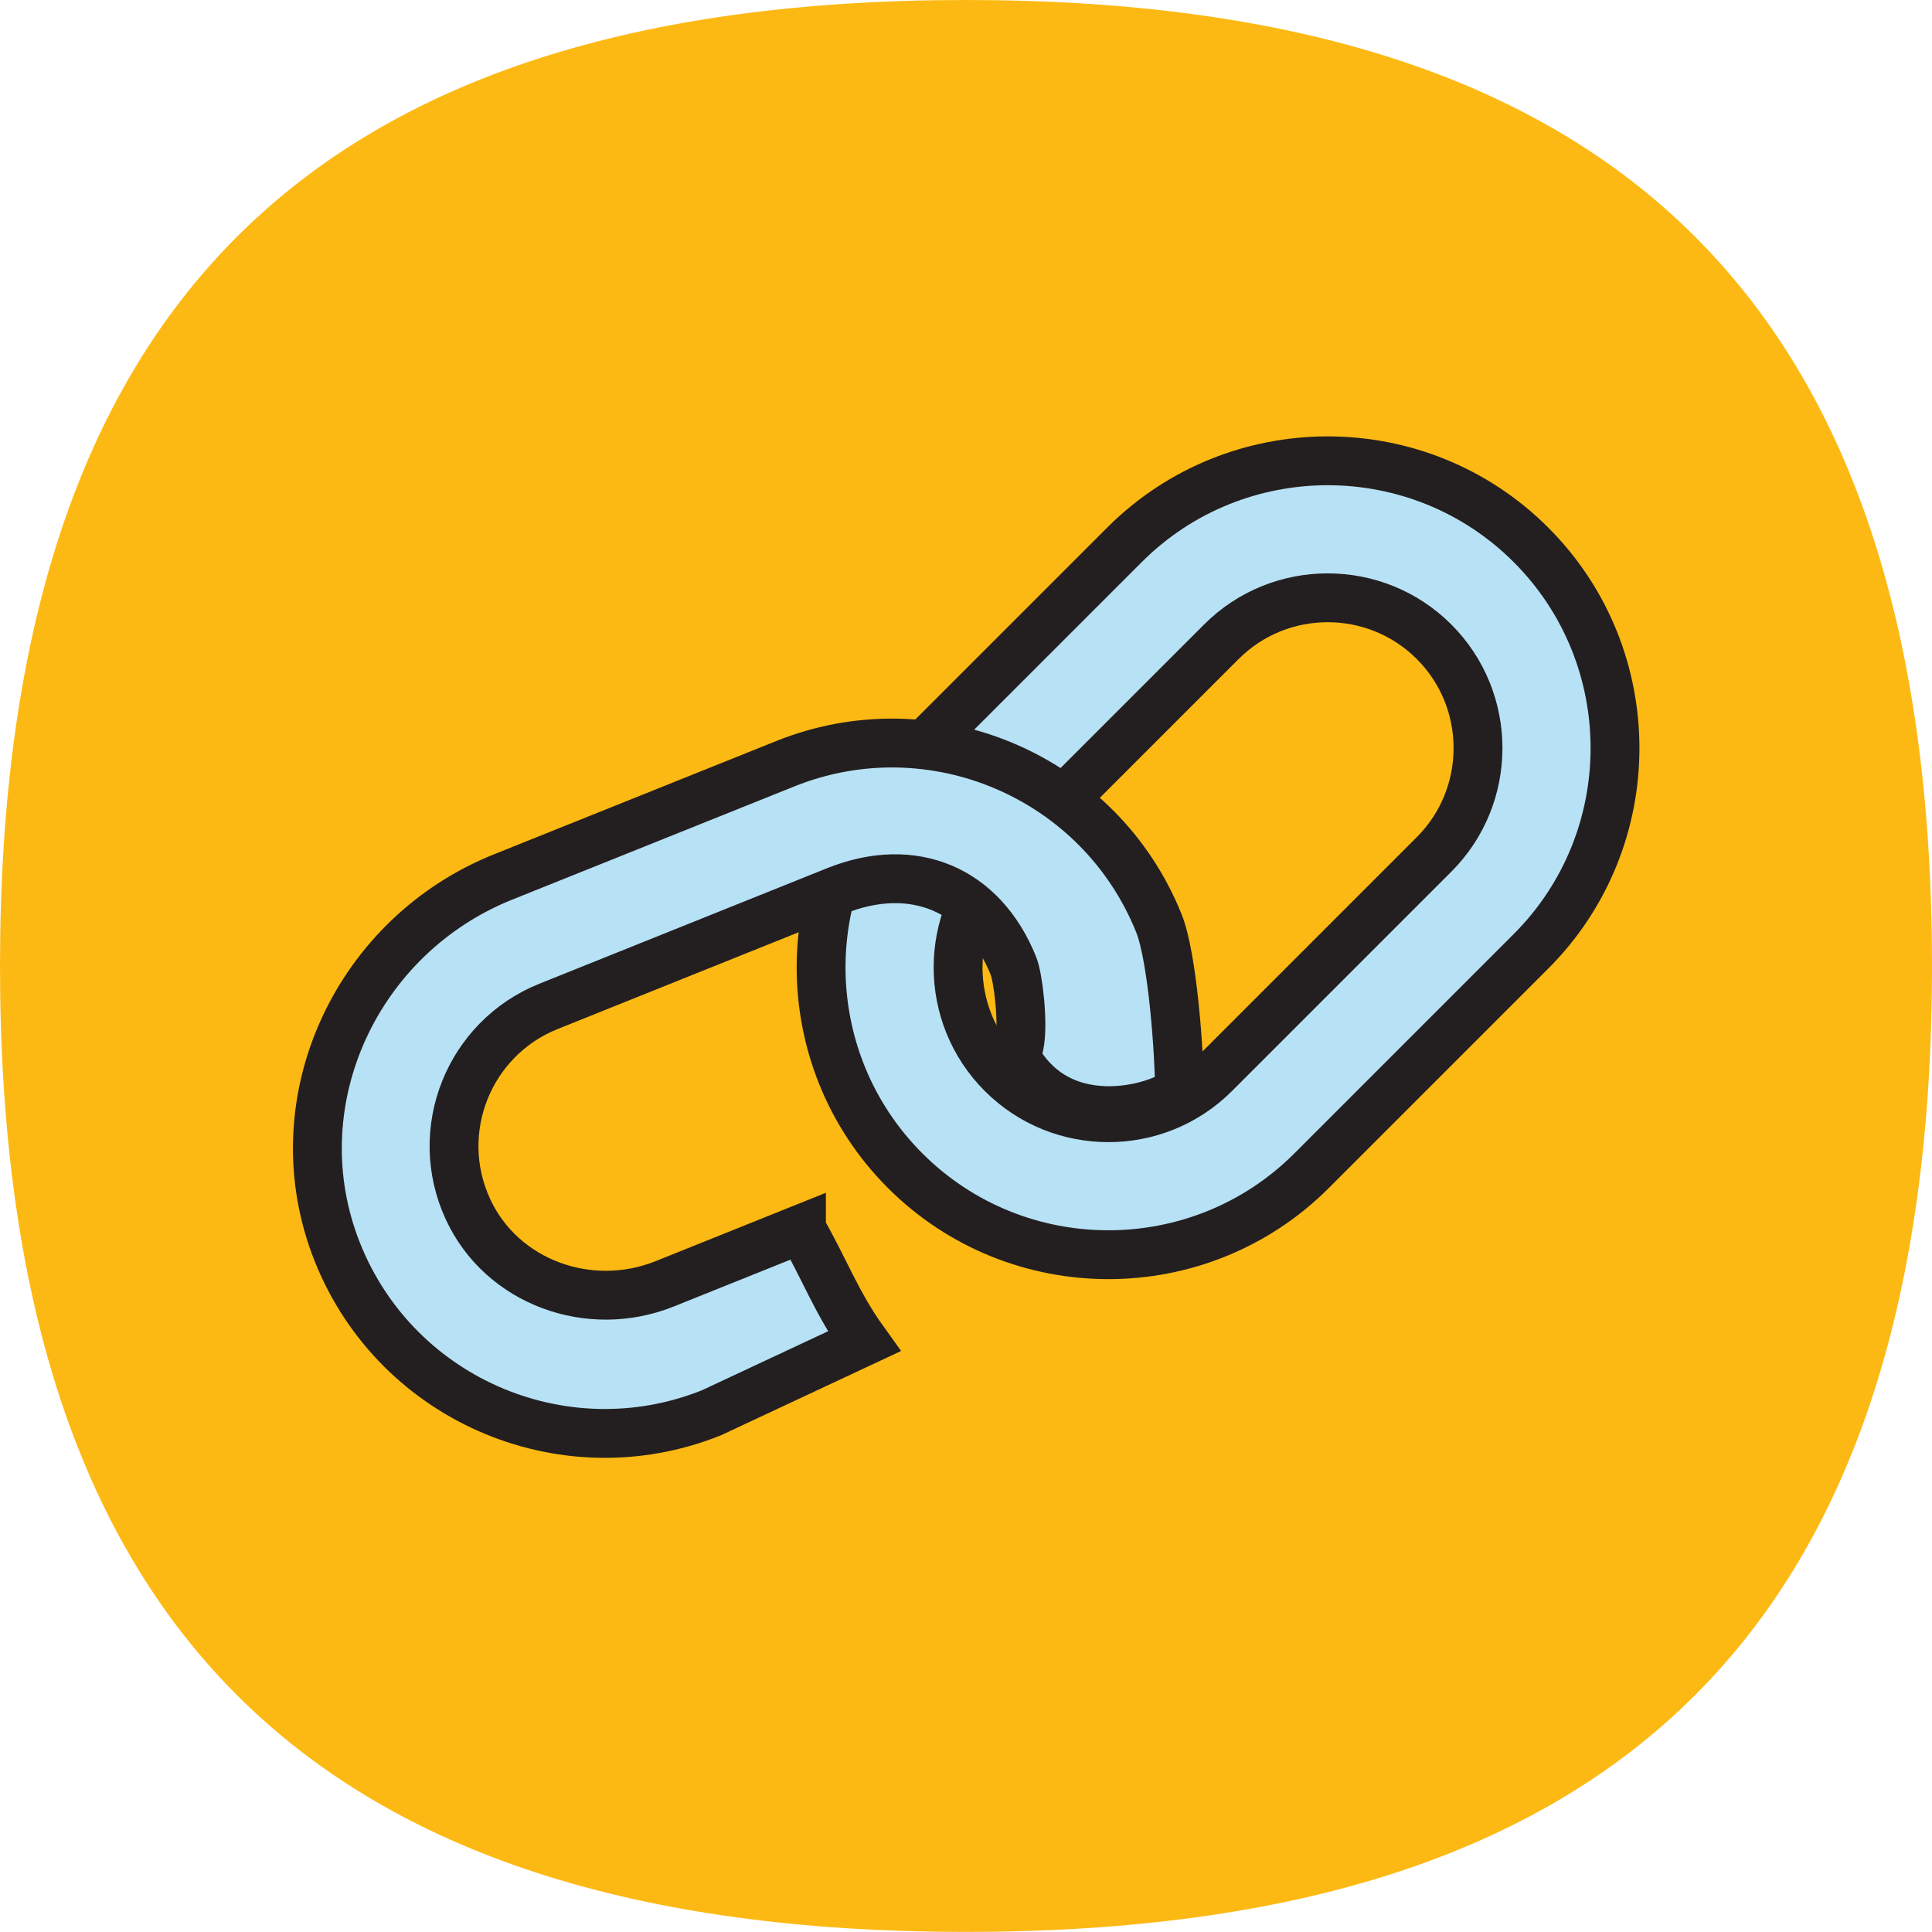
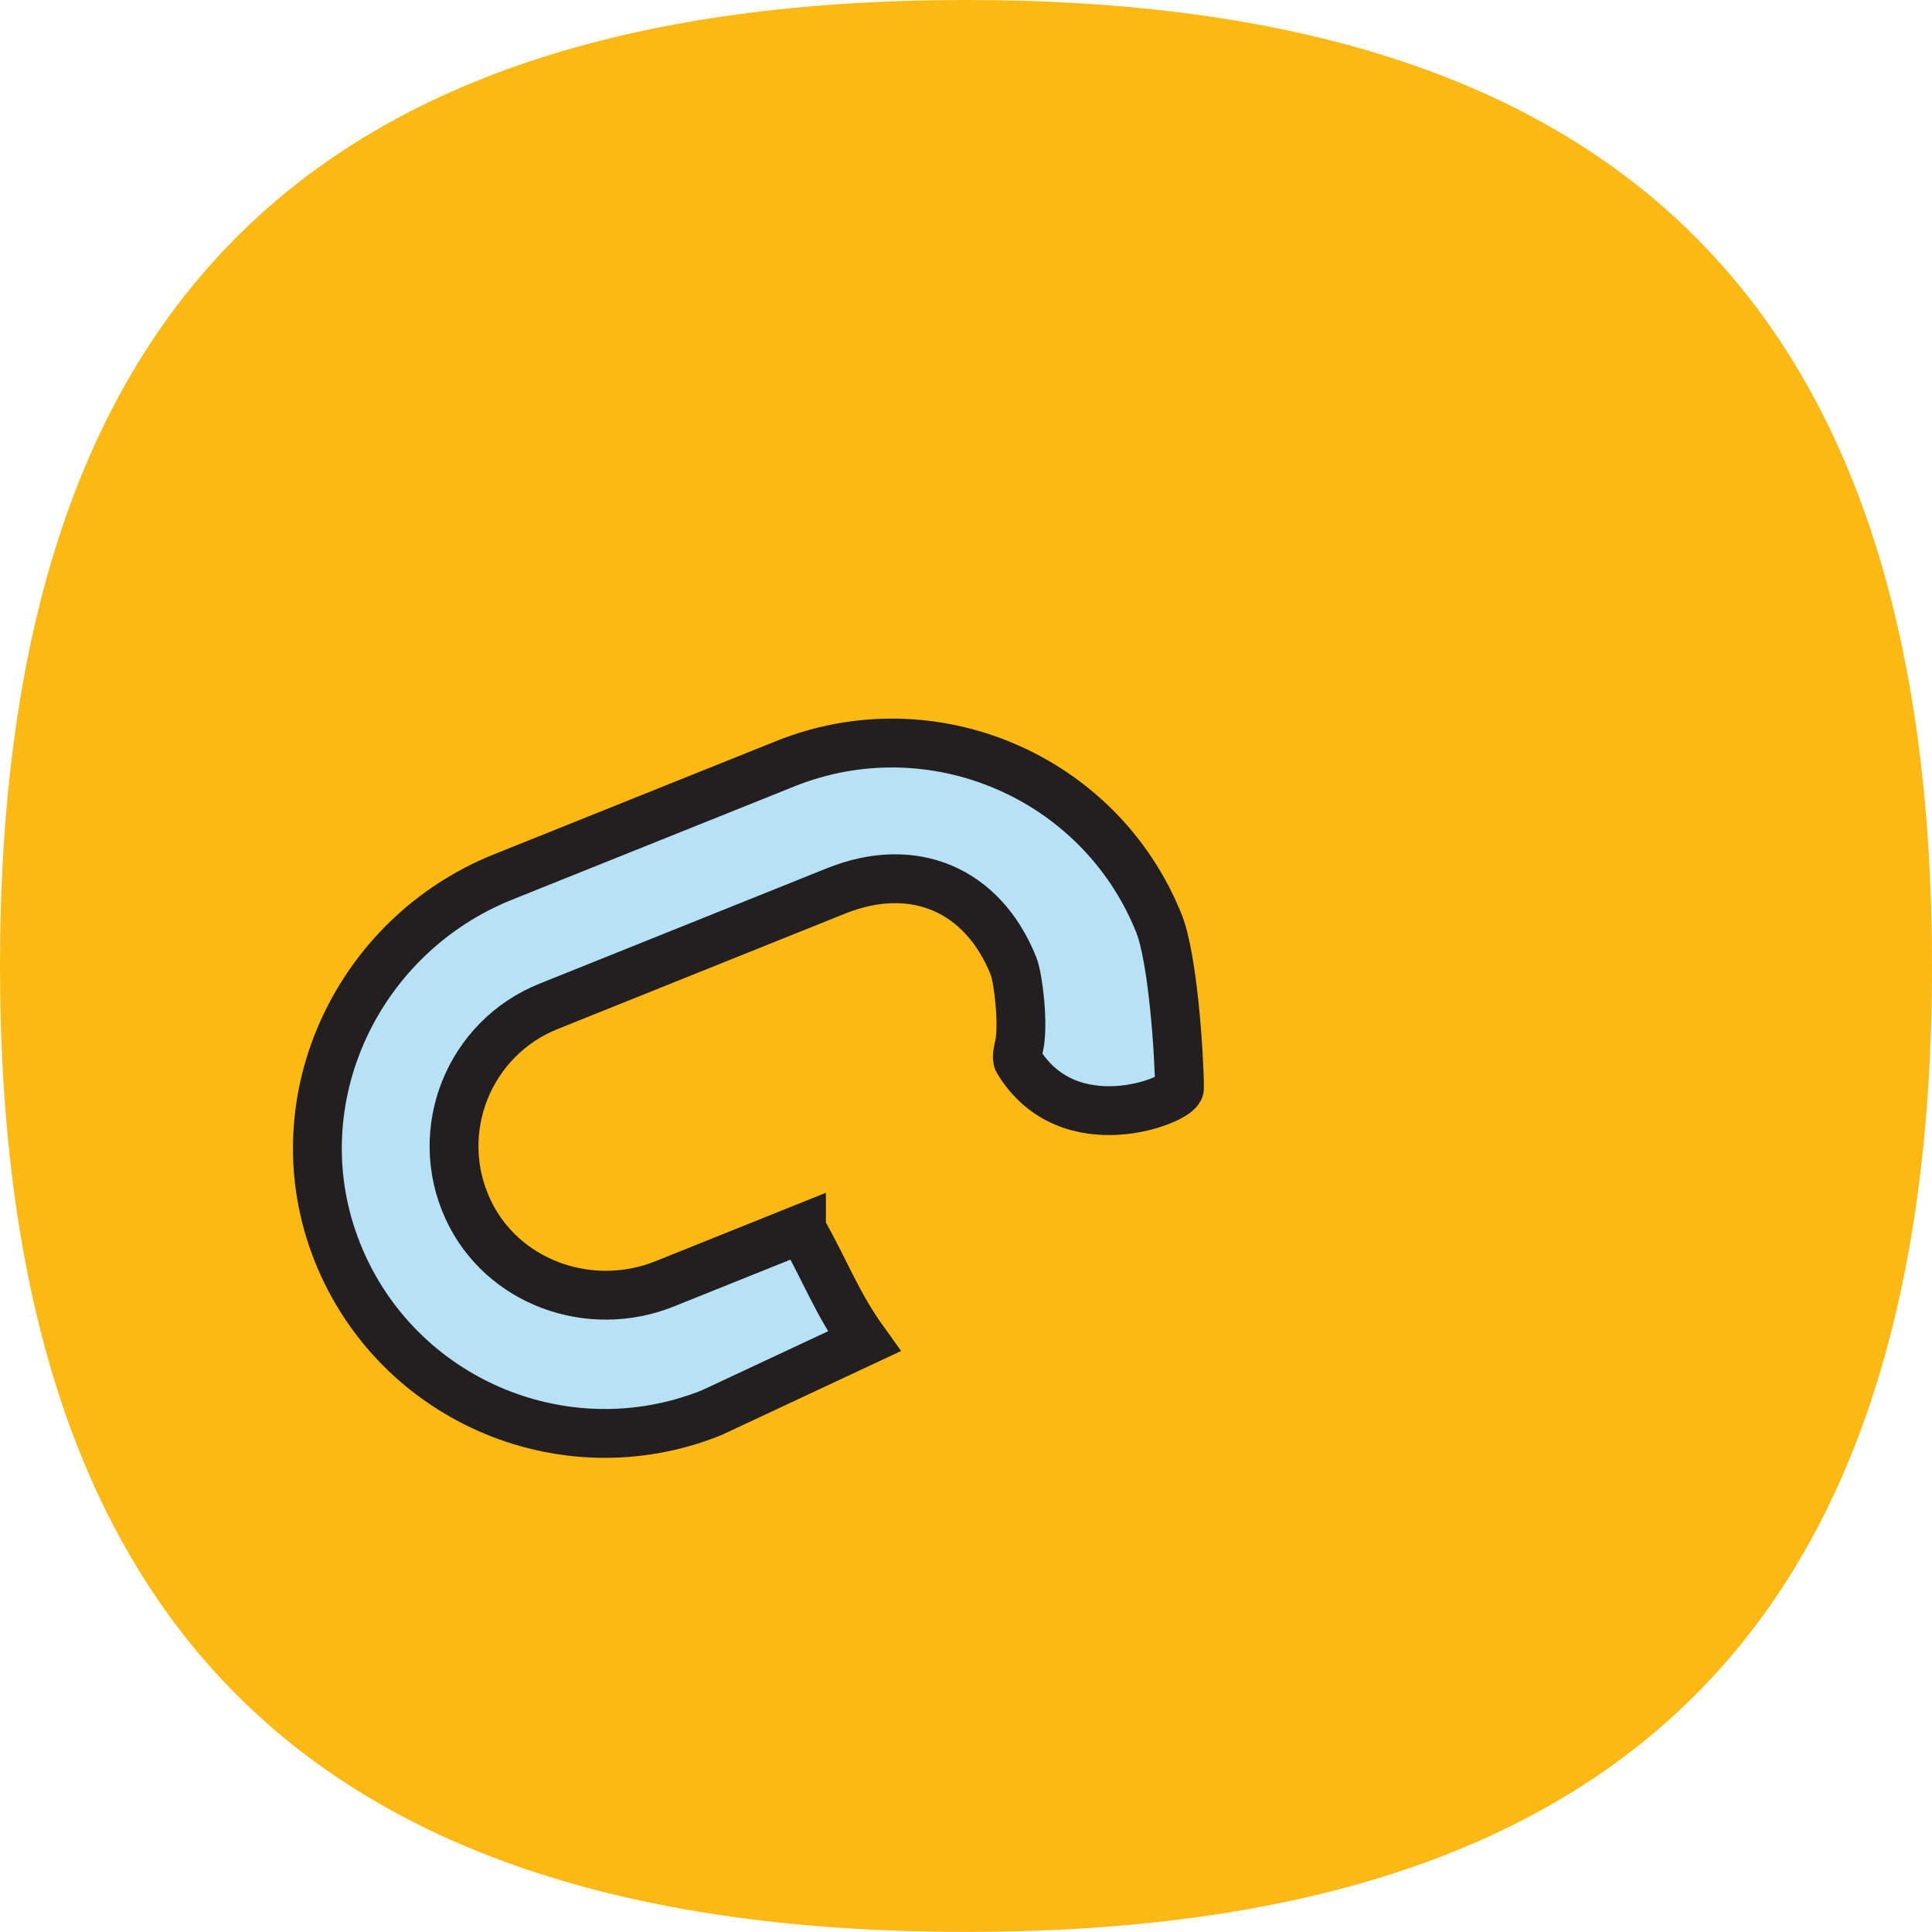
<svg xmlns="http://www.w3.org/2000/svg" id="Page-167" viewBox="0 0 197.76 197.75">
  <defs>
    <style>
      .cls-1 {
        fill: #fdb913;
      }

      .cls-2 {
        fill: #b7e1f5;
        stroke: #231f20;
        stroke-linecap: round;
        stroke-miterlimit: 10;
        stroke-width: 5px;
      }

      .cls-3 {
        fill: none;
      }
    </style>
  </defs>
  <path class="cls-1" d="m98.88,0C31.69,0,0,31.69,0,98.87s31.69,98.88,98.88,98.88,98.88-31.69,98.88-98.88S166.07,0,98.88,0" />
-   <path class="cls-2" d="m92.65,119.83c-11.47-11.47-11.47-30.14,0-41.61l22.45-22.45c11.47-11.47,30.14-11.47,41.61,0,11.47,11.47,11.47,30.14,0,41.61l-22.45,22.45c-11.47,11.47-30.14,11.47-41.61,0Zm54.14-54.14c-6-6-15.77-6-21.77,0l-22.45,22.45c-6,6-6,15.77,0,21.77s15.77,6,21.77,0l22.45-22.45c6-6,6-15.77,0-21.77Z" />
  <g>
-     <path class="cls-3" d="m80.11,122.16c-1.11-2.34.69-5.33,2.9-6.22.05-.11.08-.22.13-.32,1.19-2.31,4.41-3.51,6.74-2.14.26.13.39.2.43.24.14-.05.29-.11.41-.15.2-.13.64-.39.71-.43.16-.1.25-.14.31-.17.04-.05.11-.13.26-.28.3-.3.59-.6.88-.91.28-.31.53-.64.8-.96.06-.07.11-.13.15-.17.04-.06.09-.16.18-.3,1.46-2.28,4.15-3.48,6.74-2.14.29.15.56.35.82.57.34-2.4,2.2-4.64,5.1-4.47-.11-1.53-.45-3.06-1.05-4.55-3.16-7.88-12.14-11.71-20.02-8.55l-29.46,11.83c-7.88,3.16-11.71,12.14-8.55,20.02s12.14,11.71,20.02,8.55l14.43-5.79c-.68-1.18-1.34-2.38-1.93-3.63v-.03Z" />
+     <path class="cls-3" d="m80.11,122.16c-1.11-2.34.69-5.33,2.9-6.22.05-.11.08-.22.13-.32,1.19-2.31,4.41-3.51,6.74-2.14.26.13.39.2.43.24.14-.05.29-.11.41-.15.2-.13.64-.39.71-.43.16-.1.25-.14.31-.17.04-.05.11-.13.26-.28.3-.3.59-.6.88-.91.28-.31.53-.64.8-.96.06-.07.11-.13.15-.17.04-.06.09-.16.18-.3,1.46-2.28,4.15-3.48,6.74-2.14.29.15.56.35.82.57.34-2.4,2.2-4.64,5.1-4.47-.11-1.53-.45-3.06-1.05-4.55-3.16-7.88-12.14-11.71-20.02-8.55l-29.46,11.83c-7.88,3.16-11.71,12.14-8.55,20.02l14.43-5.79c-.68-1.18-1.34-2.38-1.93-3.63v-.03Z" />
    <path class="cls-2" d="m82.04,125.79l-14.02,5.63c-7.68,3.08-16.67-.15-20.13-7.67-3.7-8.04.13-17.47,8.24-20.73l29.46-11.83c7.88-3.16,14.99-.19,18.15,7.69.49,1.22,1.04,5.89.6,8.07-.08.39-.33,1.3-.13,1.64,5.18,8.58,16.52,4,16.52,2.8-.02-3.58-.69-13.35-2.1-16.87-6.04-15.06-23.21-22.39-38.26-16.34l-28.88,11.59c-14.86,5.96-22.76,22.64-17.24,37.66,5.74,15.61,23.25,23.33,38.58,17.18l15.62-7.31c-2.8-3.89-4.02-7.34-6.41-11.5h0Z" />
  </g>
</svg>